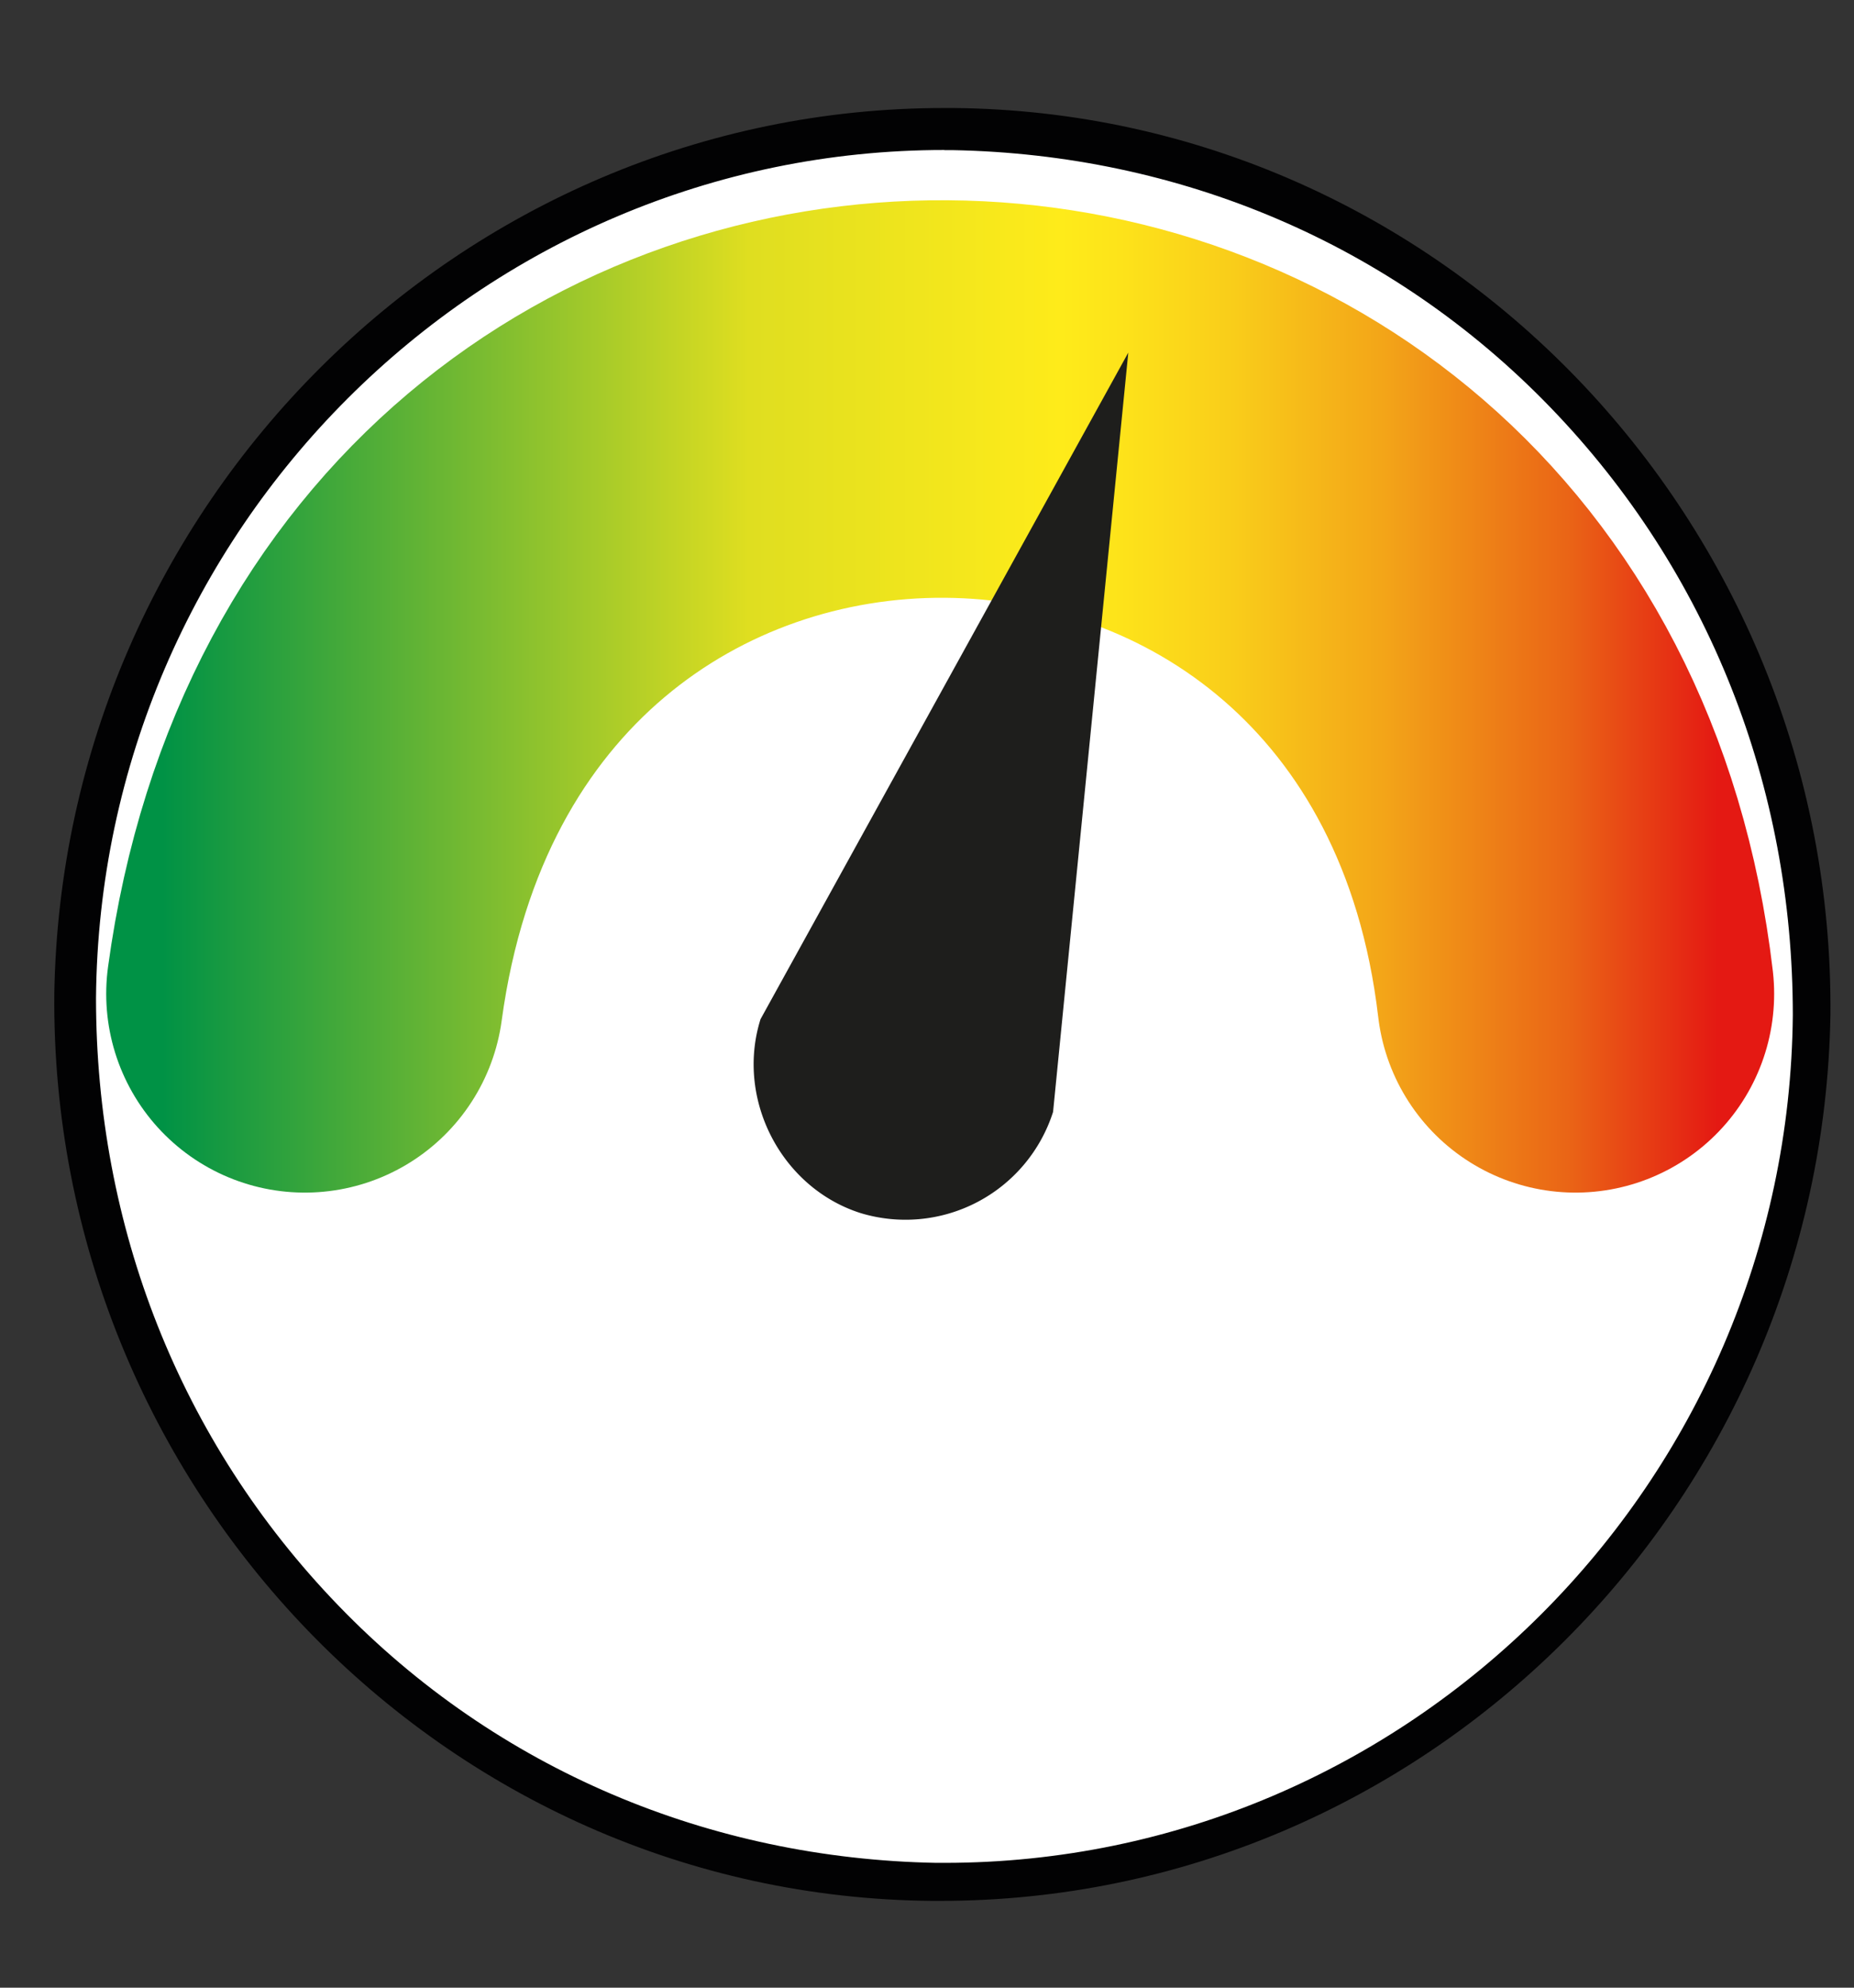
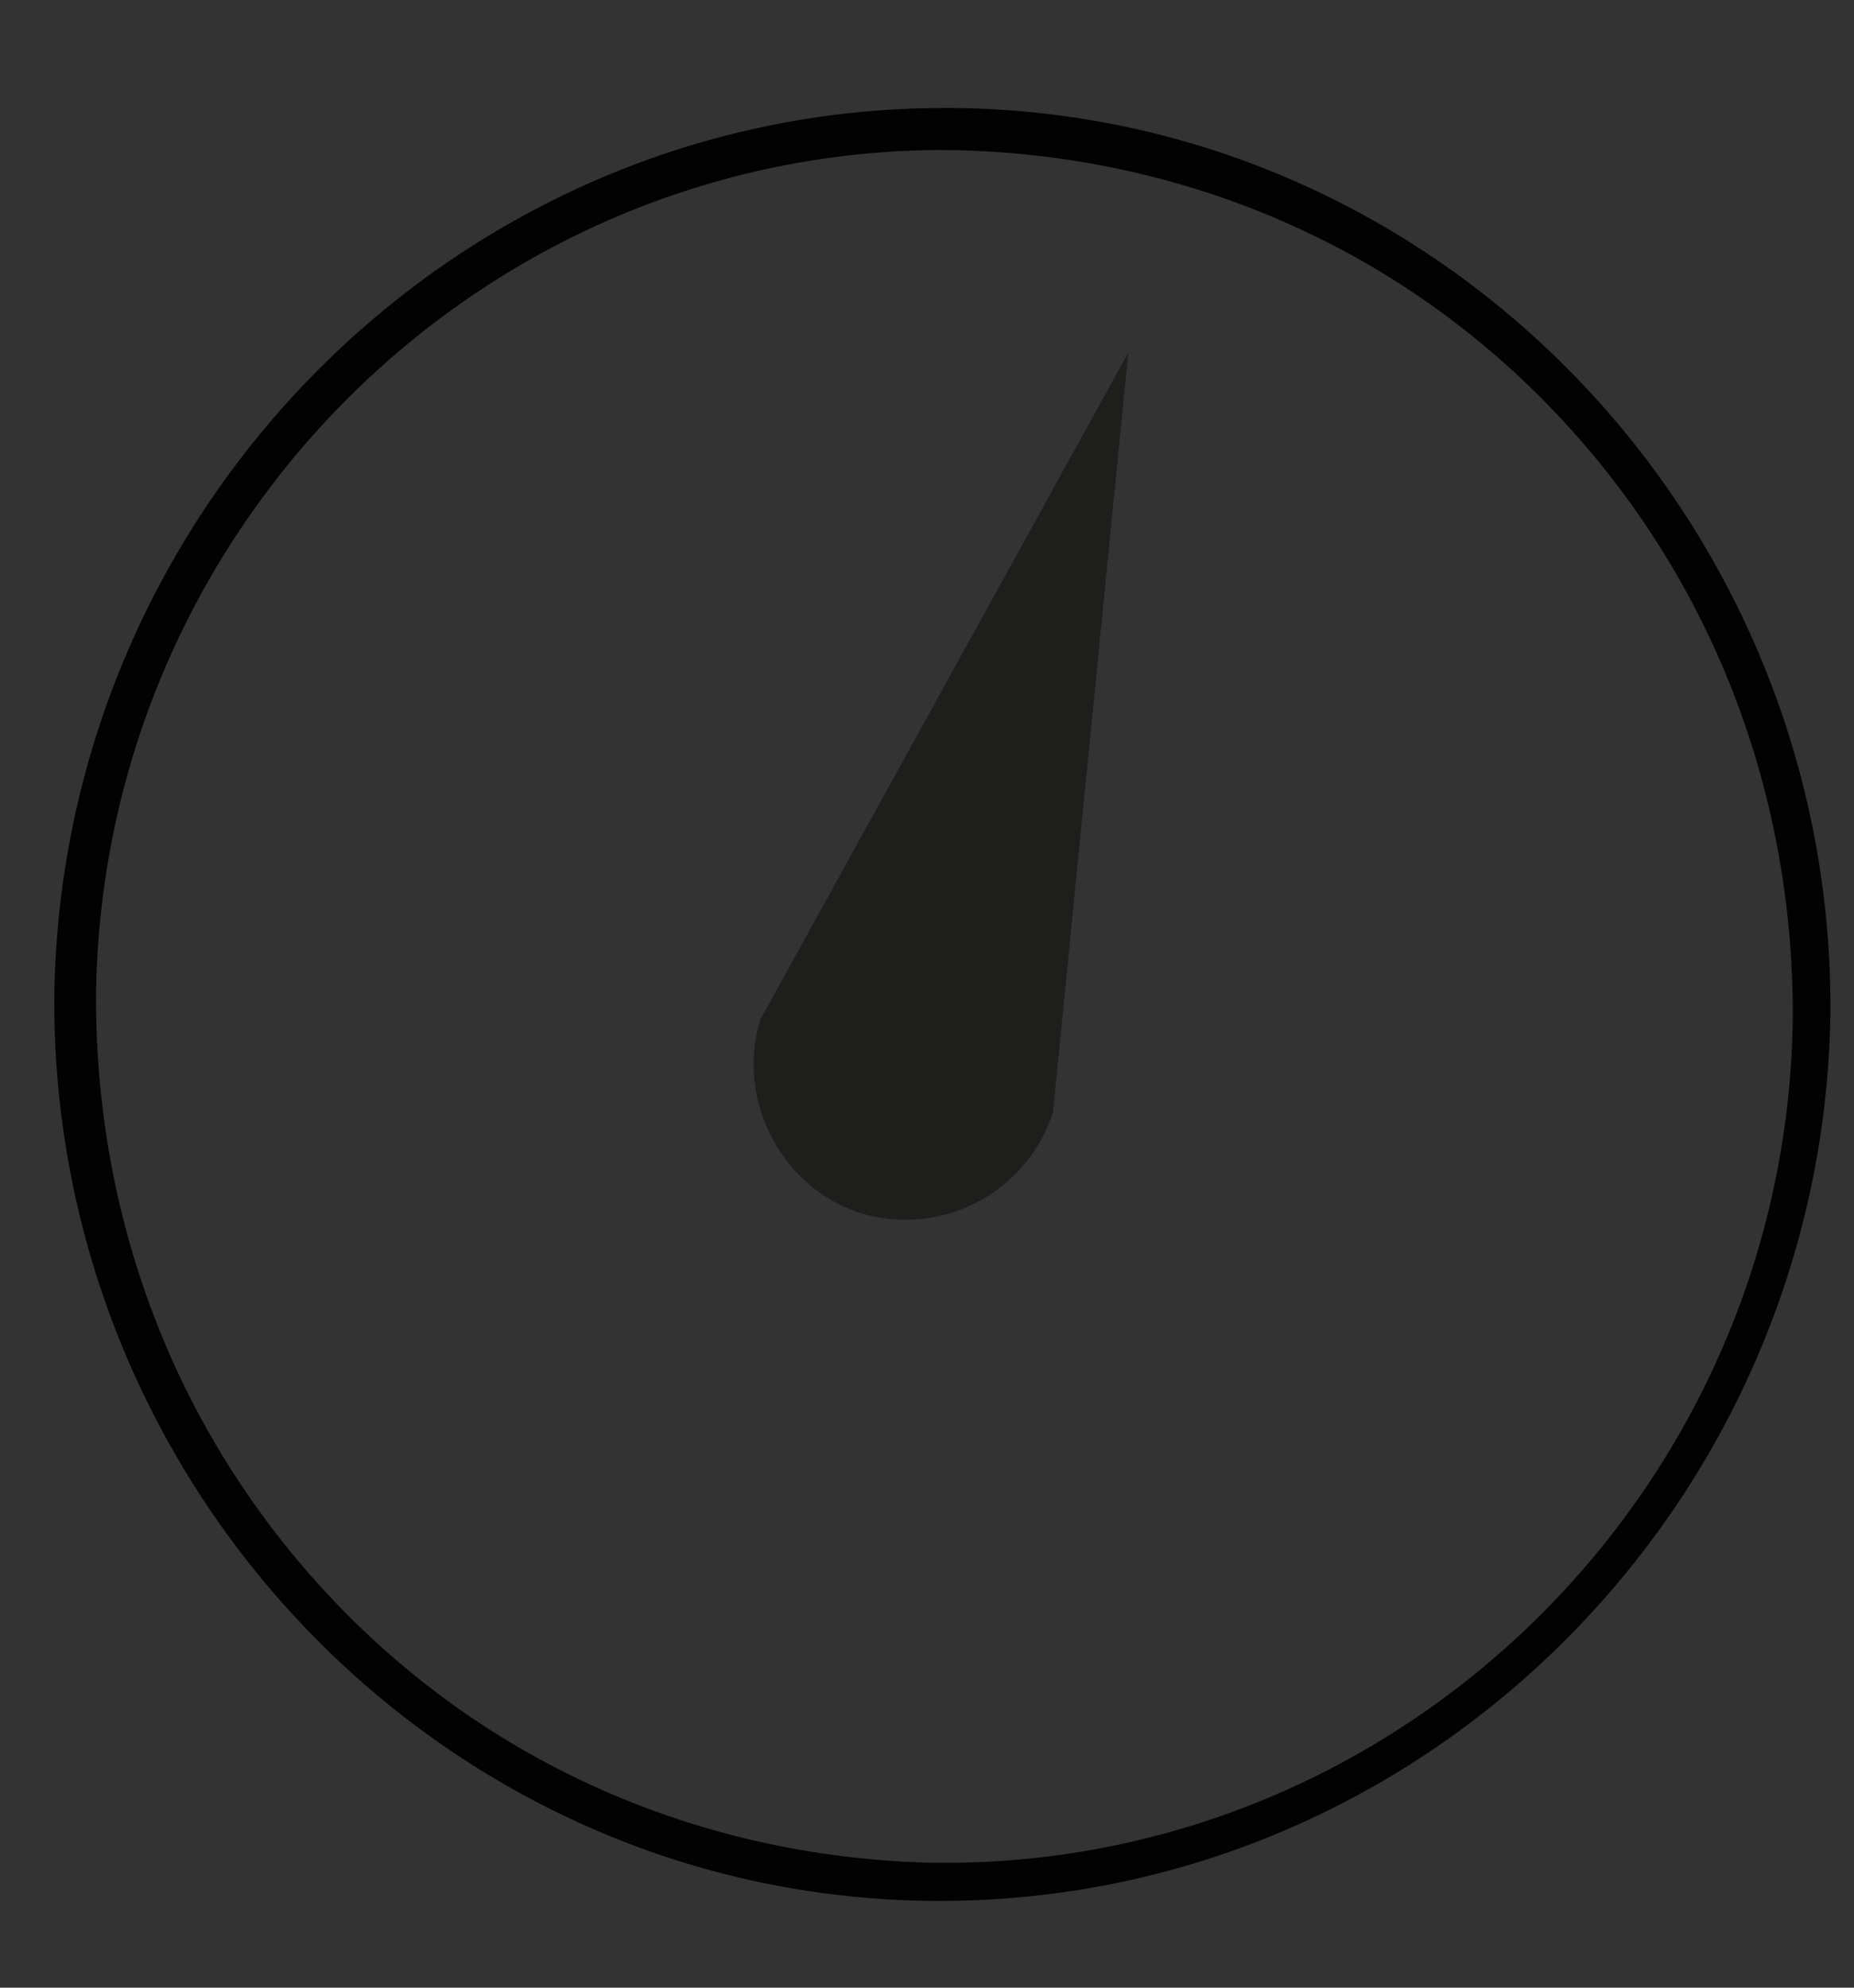
<svg xmlns="http://www.w3.org/2000/svg" fill="none" viewBox="0 0 14 15">
  <rect x="0" y="0" width="14" height="15" fill="#333333" stroke="none" />
-   <path fill="#fff" d="M7.068 14.217a6.636 6.636 0 0 1-4.608-1.974A6.54 6.54 0 0 1 .598 7.532C.63 3.934 3.565.974 7.163.974h.063a6.636 6.636 0 0 1 4.608 1.973 6.54 6.54 0 0 1 1.862 4.712c-.031 3.598-2.967 6.558-6.565 6.558h-.063Z" />
  <path fill="#020203" d="M7.131.815v.318h.063c1.705.032 3.314.7 4.514 1.942 1.199 1.241 1.83 2.865 1.83 4.584-.031 3.534-2.904 6.399-6.407 6.399h-.063c-1.704-.032-3.314-.7-4.513-1.942-1.2-1.242-1.83-2.865-1.83-4.584.03-3.534 2.903-6.4 6.406-6.4V.816Zm0 0C3.471.815.471 3.807.41 7.5c-.032 3.725 2.935 6.813 6.628 6.845H7.1c3.66 0 6.66-2.993 6.722-6.686.032-3.725-2.935-6.813-6.628-6.844h-.063Z" />
-   <path stroke="url(#a)" stroke-linecap="round" stroke-miterlimit="10" stroke-width="3" d="M11.897 7.5c-.694-5.921-8.774-6.049-9.595 0" />
  <path fill="#1E1E1C" d="m5.743 7.691 2.777-5.03-.568 5.73a1.17 1.17 0 0 1-1.452.764c-.6-.19-.947-.86-.757-1.464Z" />
  <defs>
    <linearGradient id="a" x1="12.973" x2="1.228" y1="5.262" y2="5.262" gradientUnits="userSpaceOnUse">
      <stop stop-color="#E41913" />
      <stop offset=".097" stop-color="#EA6516" />
      <stop offset=".215" stop-color="#F3A518" />
      <stop offset=".312" stop-color="#F9CD1A" />
      <stop offset=".384" stop-color="#FDE31A" />
      <stop offset=".423" stop-color="#FEEB1A" />
      <stop offset=".623" stop-color="#DFDE20" />
      <stop offset="1" stop-color="#009245" />
    </linearGradient>
  </defs>
</svg>